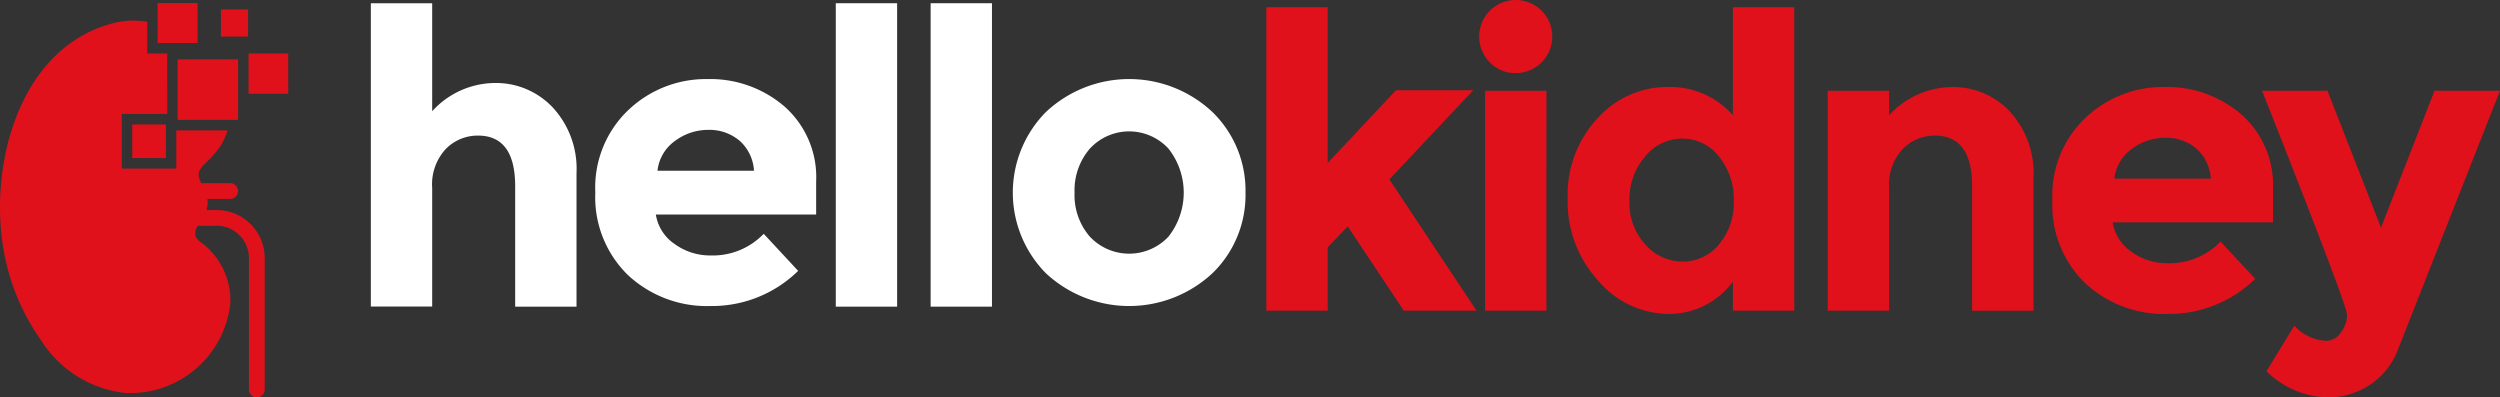
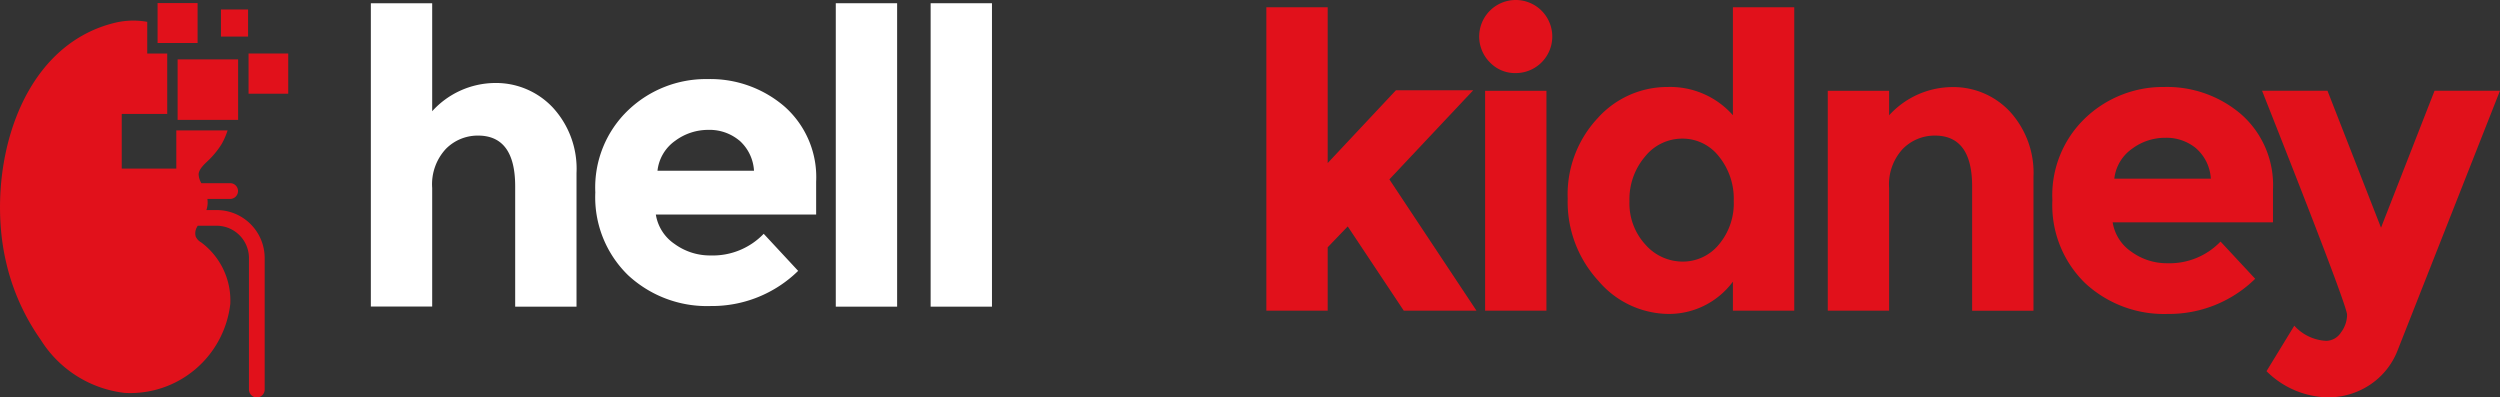
<svg xmlns="http://www.w3.org/2000/svg" width="98.922" height="15.728" viewBox="0 0 98.922 15.728">
  <rect x="0" y="0" width="98.922" height="15.728" fill="#333333" stroke="none" />
  <g id="Group_114" data-name="Group 114" transform="translate(-93.765 -71.128)">
    <path id="Path_16" data-name="Path 16" d="M110.866,78.728V83.42h-2.427v-12h2.427v4.273a3.387,3.387,0,0,1,2.467-1.117,3.083,3.083,0,0,1,2.306.971,3.569,3.569,0,0,1,.938,2.589v5.29H114.15V78.664q0-2.007-1.472-2.007a1.77,1.77,0,0,0-1.27.526,2.056,2.056,0,0,0-.542,1.545Z" transform="translate(0 -0.164)" fill="#fff" />
    <path id="Path_17" data-name="Path 17" d="M125.347,82.159a4.868,4.868,0,0,1-3.455,1.391,4.585,4.585,0,0,1-3.276-1.221,4.3,4.3,0,0,1-1.295-3.277,4.226,4.226,0,0,1,1.319-3.268,4.448,4.448,0,0,1,3.115-1.214,4.5,4.5,0,0,1,3.05,1.084,3.729,3.729,0,0,1,1.254,2.977v1.3h-6.343a1.732,1.732,0,0,0,.744,1.165,2.379,2.379,0,0,0,1.424.453,2.79,2.79,0,0,0,2.1-.857ZM123.017,77a1.836,1.836,0,0,0-1.222-.42,2.187,2.187,0,0,0-1.319.436,1.669,1.669,0,0,0-.695,1.182H123.6a1.728,1.728,0,0,0-.582-1.2Z" transform="translate(0 -0.313)" fill="#fff" />
    <path id="Path_18" data-name="Path 18" d="M129.263,83.421h-2.427V71.415h2.427Z" transform="translate(0 -0.159)" fill="#fff" />
    <path id="Path_19" data-name="Path 19" d="M133.016,83.421h-2.427V71.415h2.427Z" transform="translate(0 -0.159)" fill="#fff" />
-     <path id="Path_20" data-name="Path 20" d="M143.048,79.068a4.305,4.305,0,0,1-1.311,3.188,4.834,4.834,0,0,1-6.585,0,4.54,4.54,0,0,1,0-6.383,4.812,4.812,0,0,1,6.585,0,4.332,4.332,0,0,1,1.311,3.195Zm-6.764,0a2.5,2.5,0,0,0,.607,1.74,2.133,2.133,0,0,0,3.015.092l.092-.092a2.811,2.811,0,0,0,0-3.487,2.115,2.115,0,0,0-2.989-.118c-.041.038-.08.077-.118.118a2.525,2.525,0,0,0-.607,1.747Z" transform="translate(0 -0.314)" fill="#fff" />
    <path id="Path_21" data-name="Path 21" d="M146.3,83.421h-2.427V71.415H146.3V77.58L149,74.7h3.058l-3.317,3.526,3.446,5.194H149.31l-2.217-3.333-.793.826Z" fill="#e1111b" />
    <path id="Path_22" data-name="Path 22" d="M152.73,73.608a1.446,1.446,0,1,1,1.012.412A1.377,1.377,0,0,1,152.73,73.608Zm2.225,9.813h-2.426v-8.7h2.427Z" fill="#e1111b" />
    <path id="Path_23" data-name="Path 23" d="M159.77,83.55a3.68,3.68,0,0,1-2.759-1.31,4.61,4.61,0,0,1-1.214-3.252,4.415,4.415,0,0,1,1.182-3.18,3.7,3.7,0,0,1,2.767-1.238,3.316,3.316,0,0,1,2.588,1.117V71.415h2.427V83.421h-2.427V82.272a3.148,3.148,0,0,1-2.564,1.278Zm-1.529-4.466a2.412,2.412,0,0,0,.631,1.723,1.961,1.961,0,0,0,1.472.672,1.842,1.842,0,0,0,1.432-.672,2.528,2.528,0,0,0,.591-1.731,2.654,2.654,0,0,0-.591-1.763,1.82,1.82,0,0,0-1.448-.7,1.882,1.882,0,0,0-1.472.712,2.6,2.6,0,0,0-.615,1.763Z" fill="#e1111b" />
    <path id="Path_24" data-name="Path 24" d="M168.515,78.566V83.42h-2.427v-8.7h2.427v.971a3.4,3.4,0,0,1,2.476-1.117,3.063,3.063,0,0,1,2.305.971,3.59,3.59,0,0,1,.931,2.589v5.29H171.8V78.5q0-2.007-1.473-2.007a1.77,1.77,0,0,0-1.27.526,2.06,2.06,0,0,0-.542,1.547Z" fill="#e1111b" />
    <path id="Path_25" data-name="Path 25" d="M183,82.159a4.865,4.865,0,0,1-3.454,1.391,4.586,4.586,0,0,1-3.277-1.221,4.3,4.3,0,0,1-1.294-3.277,4.225,4.225,0,0,1,1.318-3.268A4.45,4.45,0,0,1,179.4,74.57a4.508,4.508,0,0,1,3.05,1.084,3.731,3.731,0,0,1,1.254,2.978v1.294h-6.343a1.732,1.732,0,0,0,.744,1.165,2.379,2.379,0,0,0,1.424.453,2.791,2.791,0,0,0,2.1-.858ZM180.666,77a1.836,1.836,0,0,0-1.221-.42,2.182,2.182,0,0,0-1.319.436,1.671,1.671,0,0,0-.7,1.182h3.819a1.725,1.725,0,0,0-.583-1.2Z" fill="#e1111b" />
    <path id="Path_26" data-name="Path 26" d="M185.86,86.851a3.531,3.531,0,0,1-2.412-1.036l1.1-1.8a1.82,1.82,0,0,0,1.262.6.708.708,0,0,0,.583-.331,1.174,1.174,0,0,0,.243-.7q0-.374-3.365-8.867h2.589l2.119,5.42,2.119-5.42h2.589l-4.045,10.258a2.884,2.884,0,0,1-1.108,1.383,2.98,2.98,0,0,1-1.674.493Z" fill="#e1111b" />
    <g id="Group_5" data-name="Group 5">
      <path id="Path_12" data-name="Path 12" d="M102.332,79.439h-.4a.939.939,0,0,0,.039-.44h.918a.312.312,0,0,0,0-.623h-1.157a.785.785,0,0,1-.108-.344c0-.18.183-.362.3-.477a3.419,3.419,0,0,0,.6-.709,2.692,2.692,0,0,0,.246-.558h-2.029V77.8H98.582V75.637h1.8V73.245h-.791V71.992a3.118,3.118,0,0,0-1.236.027C94.4,72.945,93.2,78.008,94,81.475a8.7,8.7,0,0,0,1.378,3.1,4.53,4.53,0,0,0,3.321,2.1,3.982,3.982,0,0,0,4.179-3.527,2.864,2.864,0,0,0-1.156-2.431.5.5,0,0,1-.217-.238v-.007a.481.481,0,0,1,.041-.335.85.85,0,0,1,.044-.077h.747a1.281,1.281,0,0,1,1.279,1.279v5.2a.311.311,0,0,0,.622.007V81.34a1.9,1.9,0,0,0-1.907-1.9Z" fill="#e1111b" />
      <path id="Path_13" data-name="Path 13" d="M103.6,73.245v1.591h1.57V73.245Z" fill="#e1111b" />
      <path id="Path_14" data-name="Path 14" d="M101.583,72.83V71.25H100v1.58Z" fill="#e1111b" />
      <rect id="Rectangle_1" data-name="Rectangle 1" width="1.073" height="1.072" transform="translate(102.508 71.503)" fill="#e1111b" />
-       <rect id="Rectangle_2" data-name="Rectangle 2" width="1.331" height="1.331" transform="translate(98.997 76.052)" fill="#e1111b" />
      <path id="Path_15" data-name="Path 15" d="M100.793,75.872h2.394V73.478h-2.394Z" fill="#e1111b" />
    </g>
  </g>
</svg>